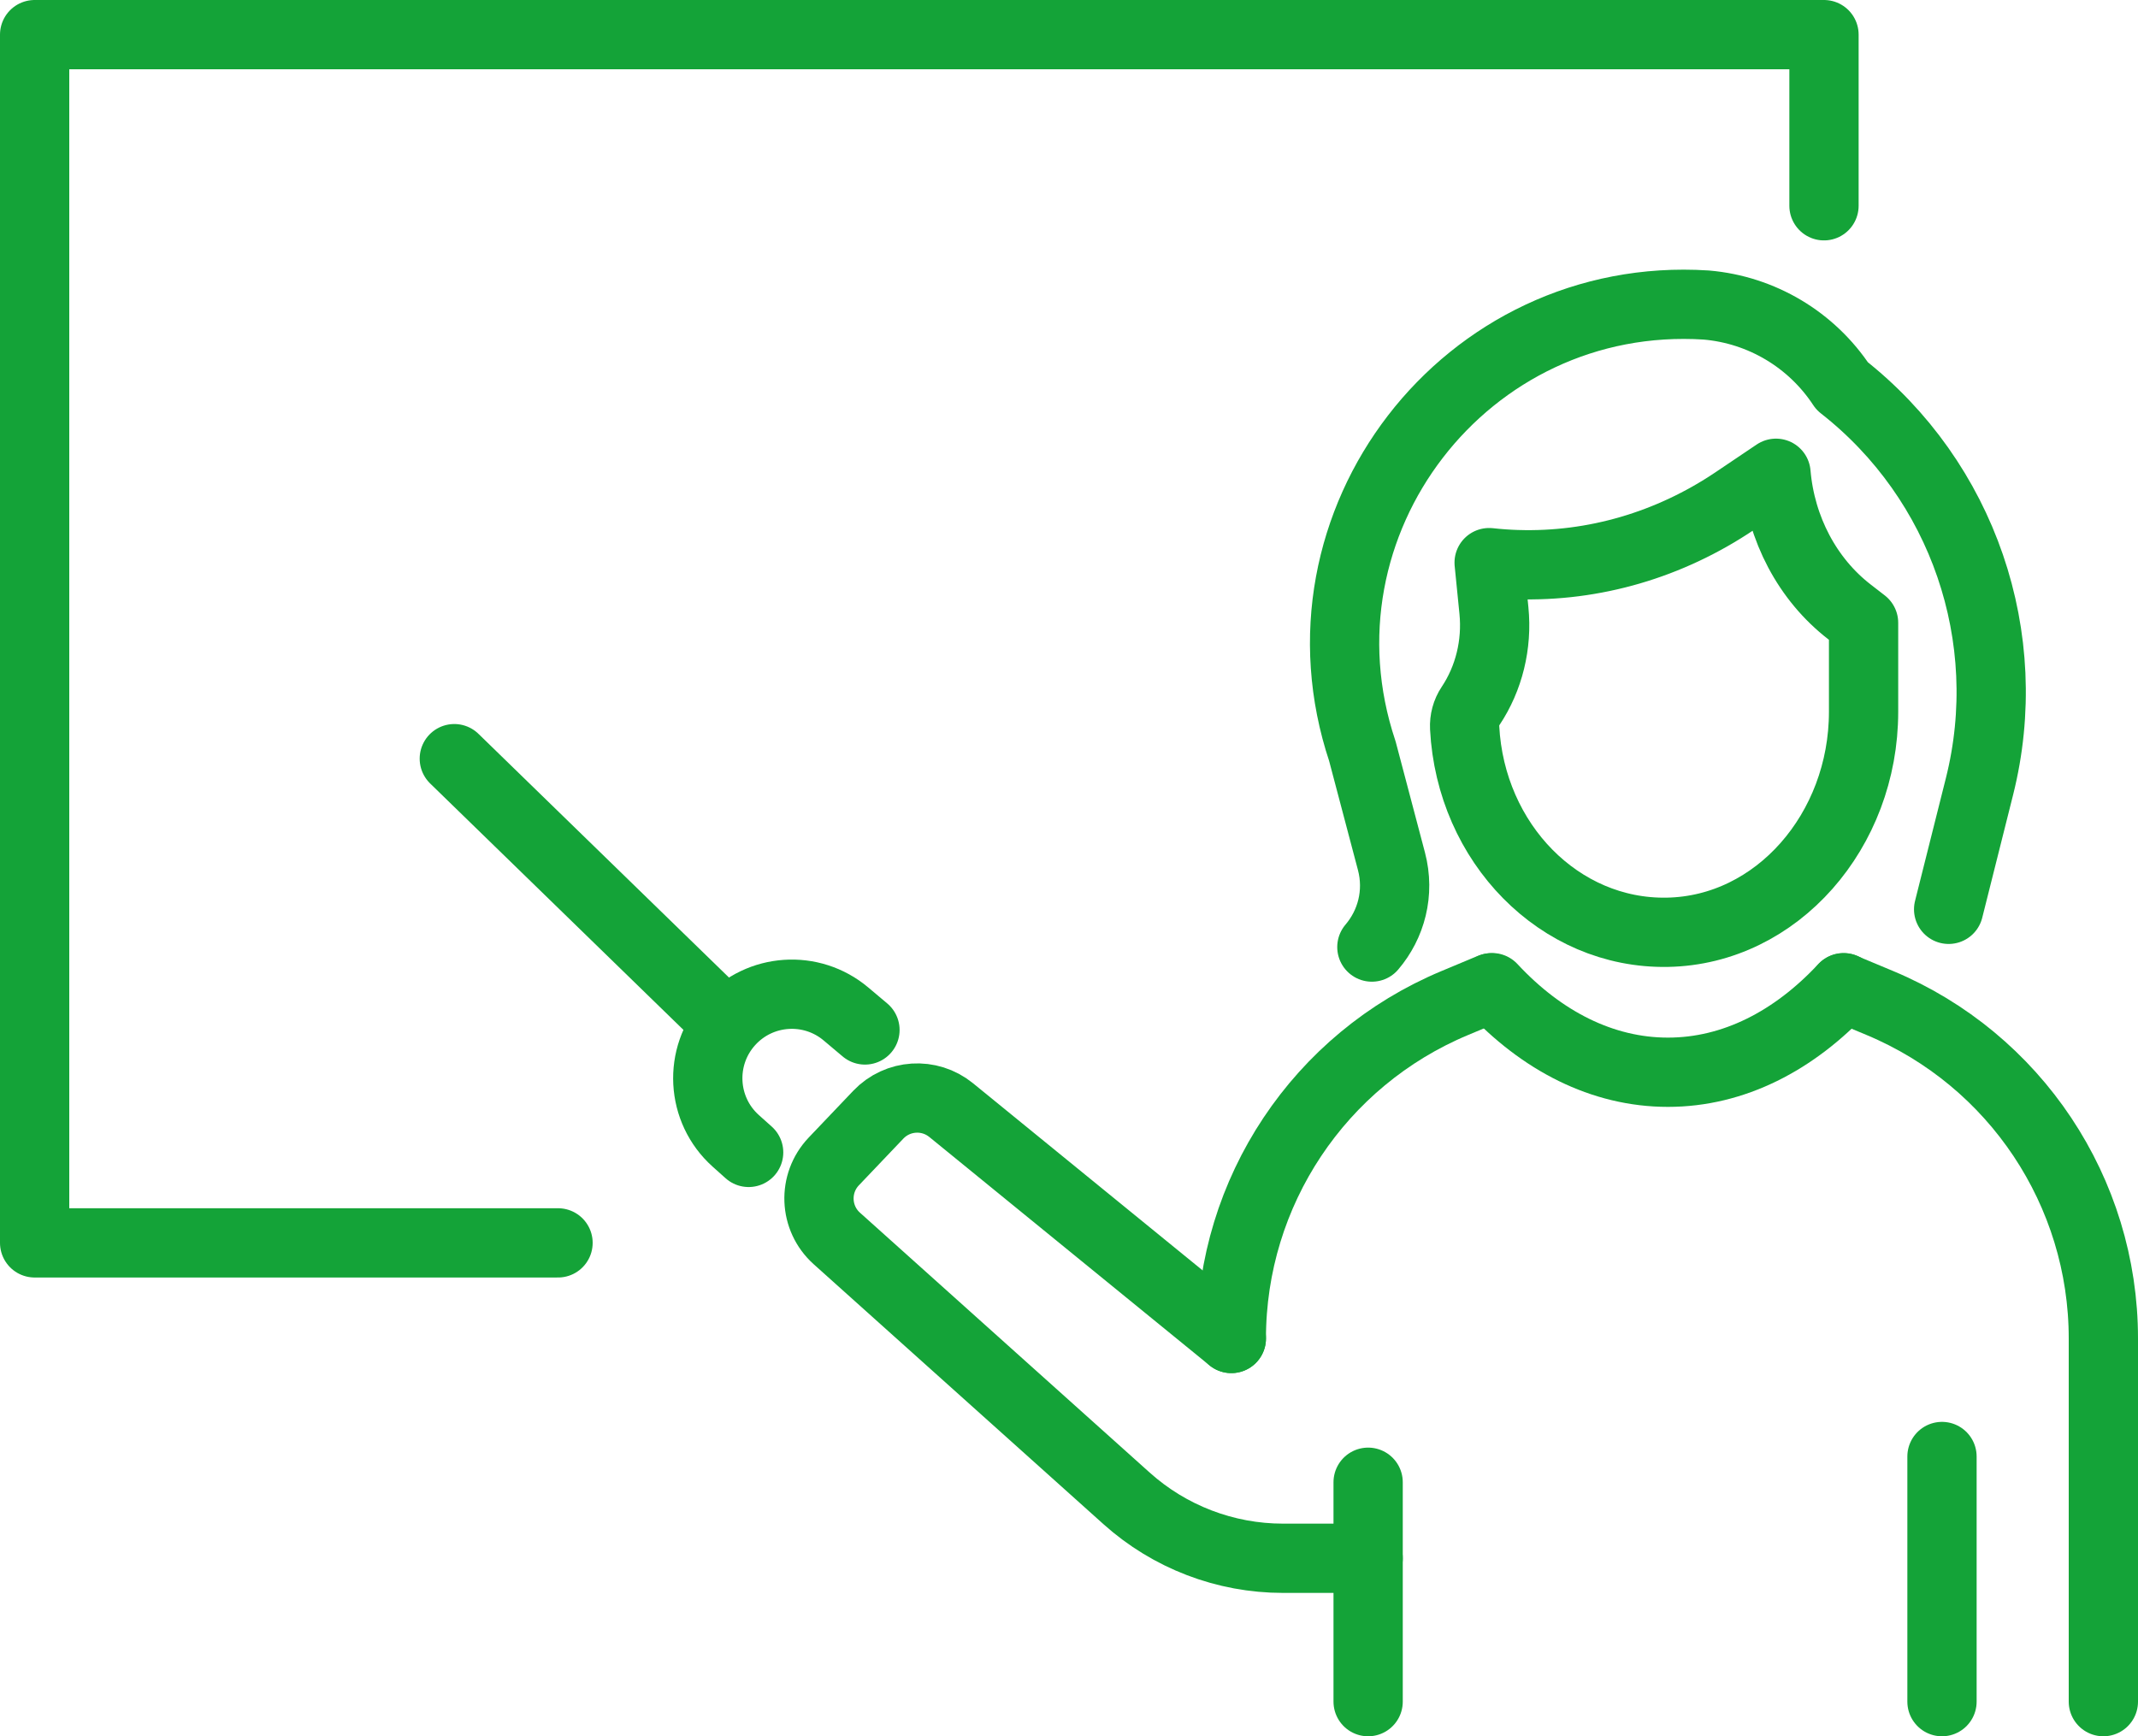
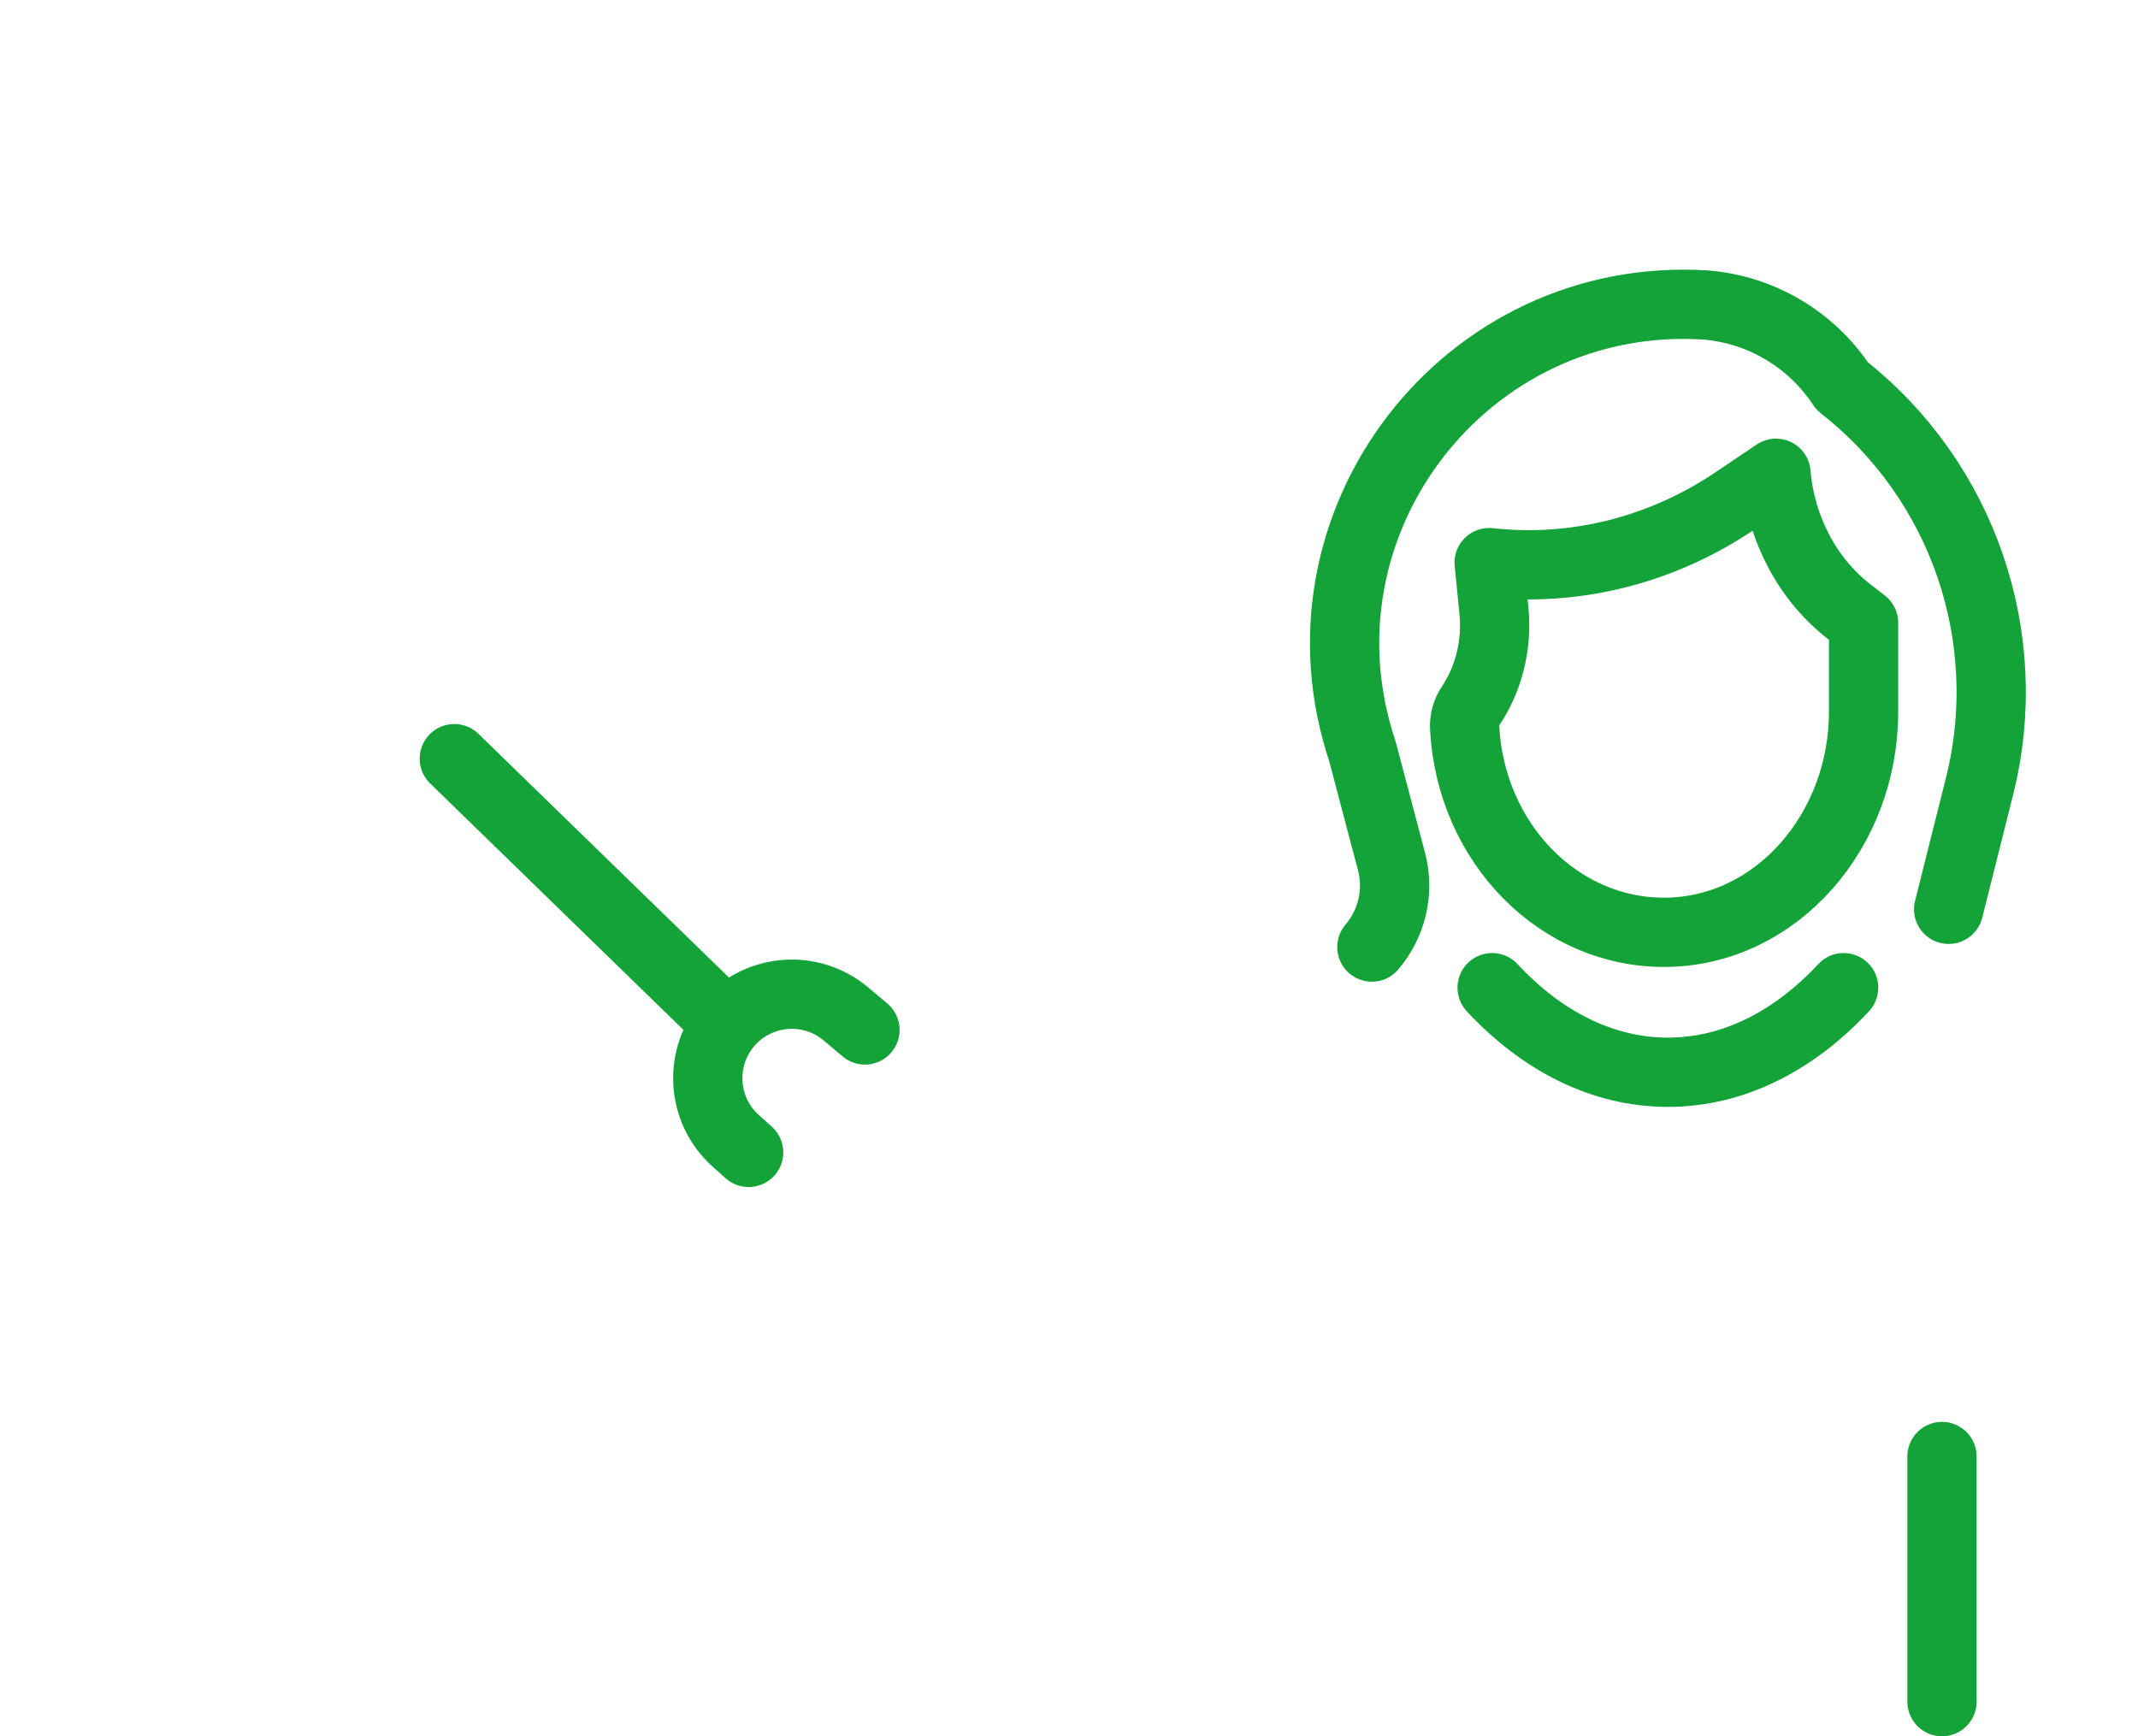
<svg xmlns="http://www.w3.org/2000/svg" id="uuid-87fec470-ff5d-419f-a7f2-68a711020707" data-name="uuid-feded87a-4f2c-4f57-a264-4fca4ace497d" viewBox="0 0 246.918 200.53">
  <defs>
    <style>
      .uuid-6ca90cd9-8019-4238-a349-6041cc354f98 {
        fill: none;
        stroke: #14a338;
        stroke-linecap: round;
        stroke-linejoin: round;
        stroke-width: 8px;
      }
    </style>
  </defs>
  <g>
    <line class="uuid-6ca90cd9-8019-4238-a349-6041cc354f98" x1="224.281" y1="196.53" x2="224.281" y2="168.217" />
-     <line class="uuid-6ca90cd9-8019-4238-a349-6041cc354f98" x1="158.006" y1="196.53" x2="158.006" y2="171.19" />
-     <path class="uuid-6ca90cd9-8019-4238-a349-6041cc354f98" d="M142.208,154.586h0l-32.359-26.375c-2.513-2.048-6.178-1.817-8.414.53l-5.139,5.396c-2.413,2.534-2.255,6.562.35,8.898l33.467,30.022c4.963,4.452,11.395,6.914,18.061,6.914h9.833" />
-     <path class="uuid-6ca90cd9-8019-4238-a349-6041cc354f98" d="M172.203,114.094l-4.198,1.754c-15.625,6.528-25.798,21.804-25.798,38.738" />
-     <path class="uuid-6ca90cd9-8019-4238-a349-6041cc354f98" d="M212.922,114.094l4.198,1.754c15.625,6.528,25.798,21.804,25.798,38.738v41.944" />
    <path class="uuid-6ca90cd9-8019-4238-a349-6041cc354f98" d="M172.326,114.07c5.71,6.146,12.729,9.768,20.303,9.768s14.572-3.622,20.293-9.768" />
  </g>
  <path class="uuid-6ca90cd9-8019-4238-a349-6041cc354f98" d="M99.894,118.954l-2.193-1.847c-3.998-3.367-9.944-2.963-13.451.912v0c-3.611,3.991-3.285,10.158.726,13.747l1.485,1.329" />
  <line class="uuid-6ca90cd9-8019-4238-a349-6041cc354f98" x1="83.278" y1="117.594" x2="52.468" y2="87.62" />
-   <polyline class="uuid-6ca90cd9-8019-4238-a349-6041cc354f98" points="64.447 143.544 4 143.544 4 4 210.653 4 210.653 23.766" />
  <g>
    <path class="uuid-6ca90cd9-8019-4238-a349-6041cc354f98" d="M158.438,109.38c2.224-2.609,3.23-6.24,2.26-9.912l-3.355-12.701v-0c-8.82-26.402,11.92-53.328,39.699-51.539l.025.002c6.386.55,12.167,3.999,15.685,9.358v0h0c13.962,10.927,20.178,29.054,15.859,46.249l-3.563,14.184" />
-     <path class="uuid-6ca90cd9-8019-4238-a349-6041cc354f98" d="M175.224,65.21c-1.08-.034-2.162-.111-3.243-.23h0l.553,5.533c.391,3.913-.572,7.843-2.7,11.027h0c-.487.728-.728,1.619-.681,2.518.695,13.31,10.945,23.841,23.411,23.615,12.641-.229,22.661-11.727,22.661-25.471v-10.272l-1.64-1.27c-4.83-3.74-7.924-9.581-8.475-16h0l-4.747,3.197c-7.556,5.089-16.302,7.632-25.139,7.352" />
+     <path class="uuid-6ca90cd9-8019-4238-a349-6041cc354f98" d="M175.224,65.21c-1.08-.034-2.162-.111-3.243-.23l.553,5.533c.391,3.913-.572,7.843-2.7,11.027h0c-.487.728-.728,1.619-.681,2.518.695,13.31,10.945,23.841,23.411,23.615,12.641-.229,22.661-11.727,22.661-25.471v-10.272l-1.64-1.27c-4.83-3.74-7.924-9.581-8.475-16h0l-4.747,3.197c-7.556,5.089-16.302,7.632-25.139,7.352" />
  </g>
</svg>